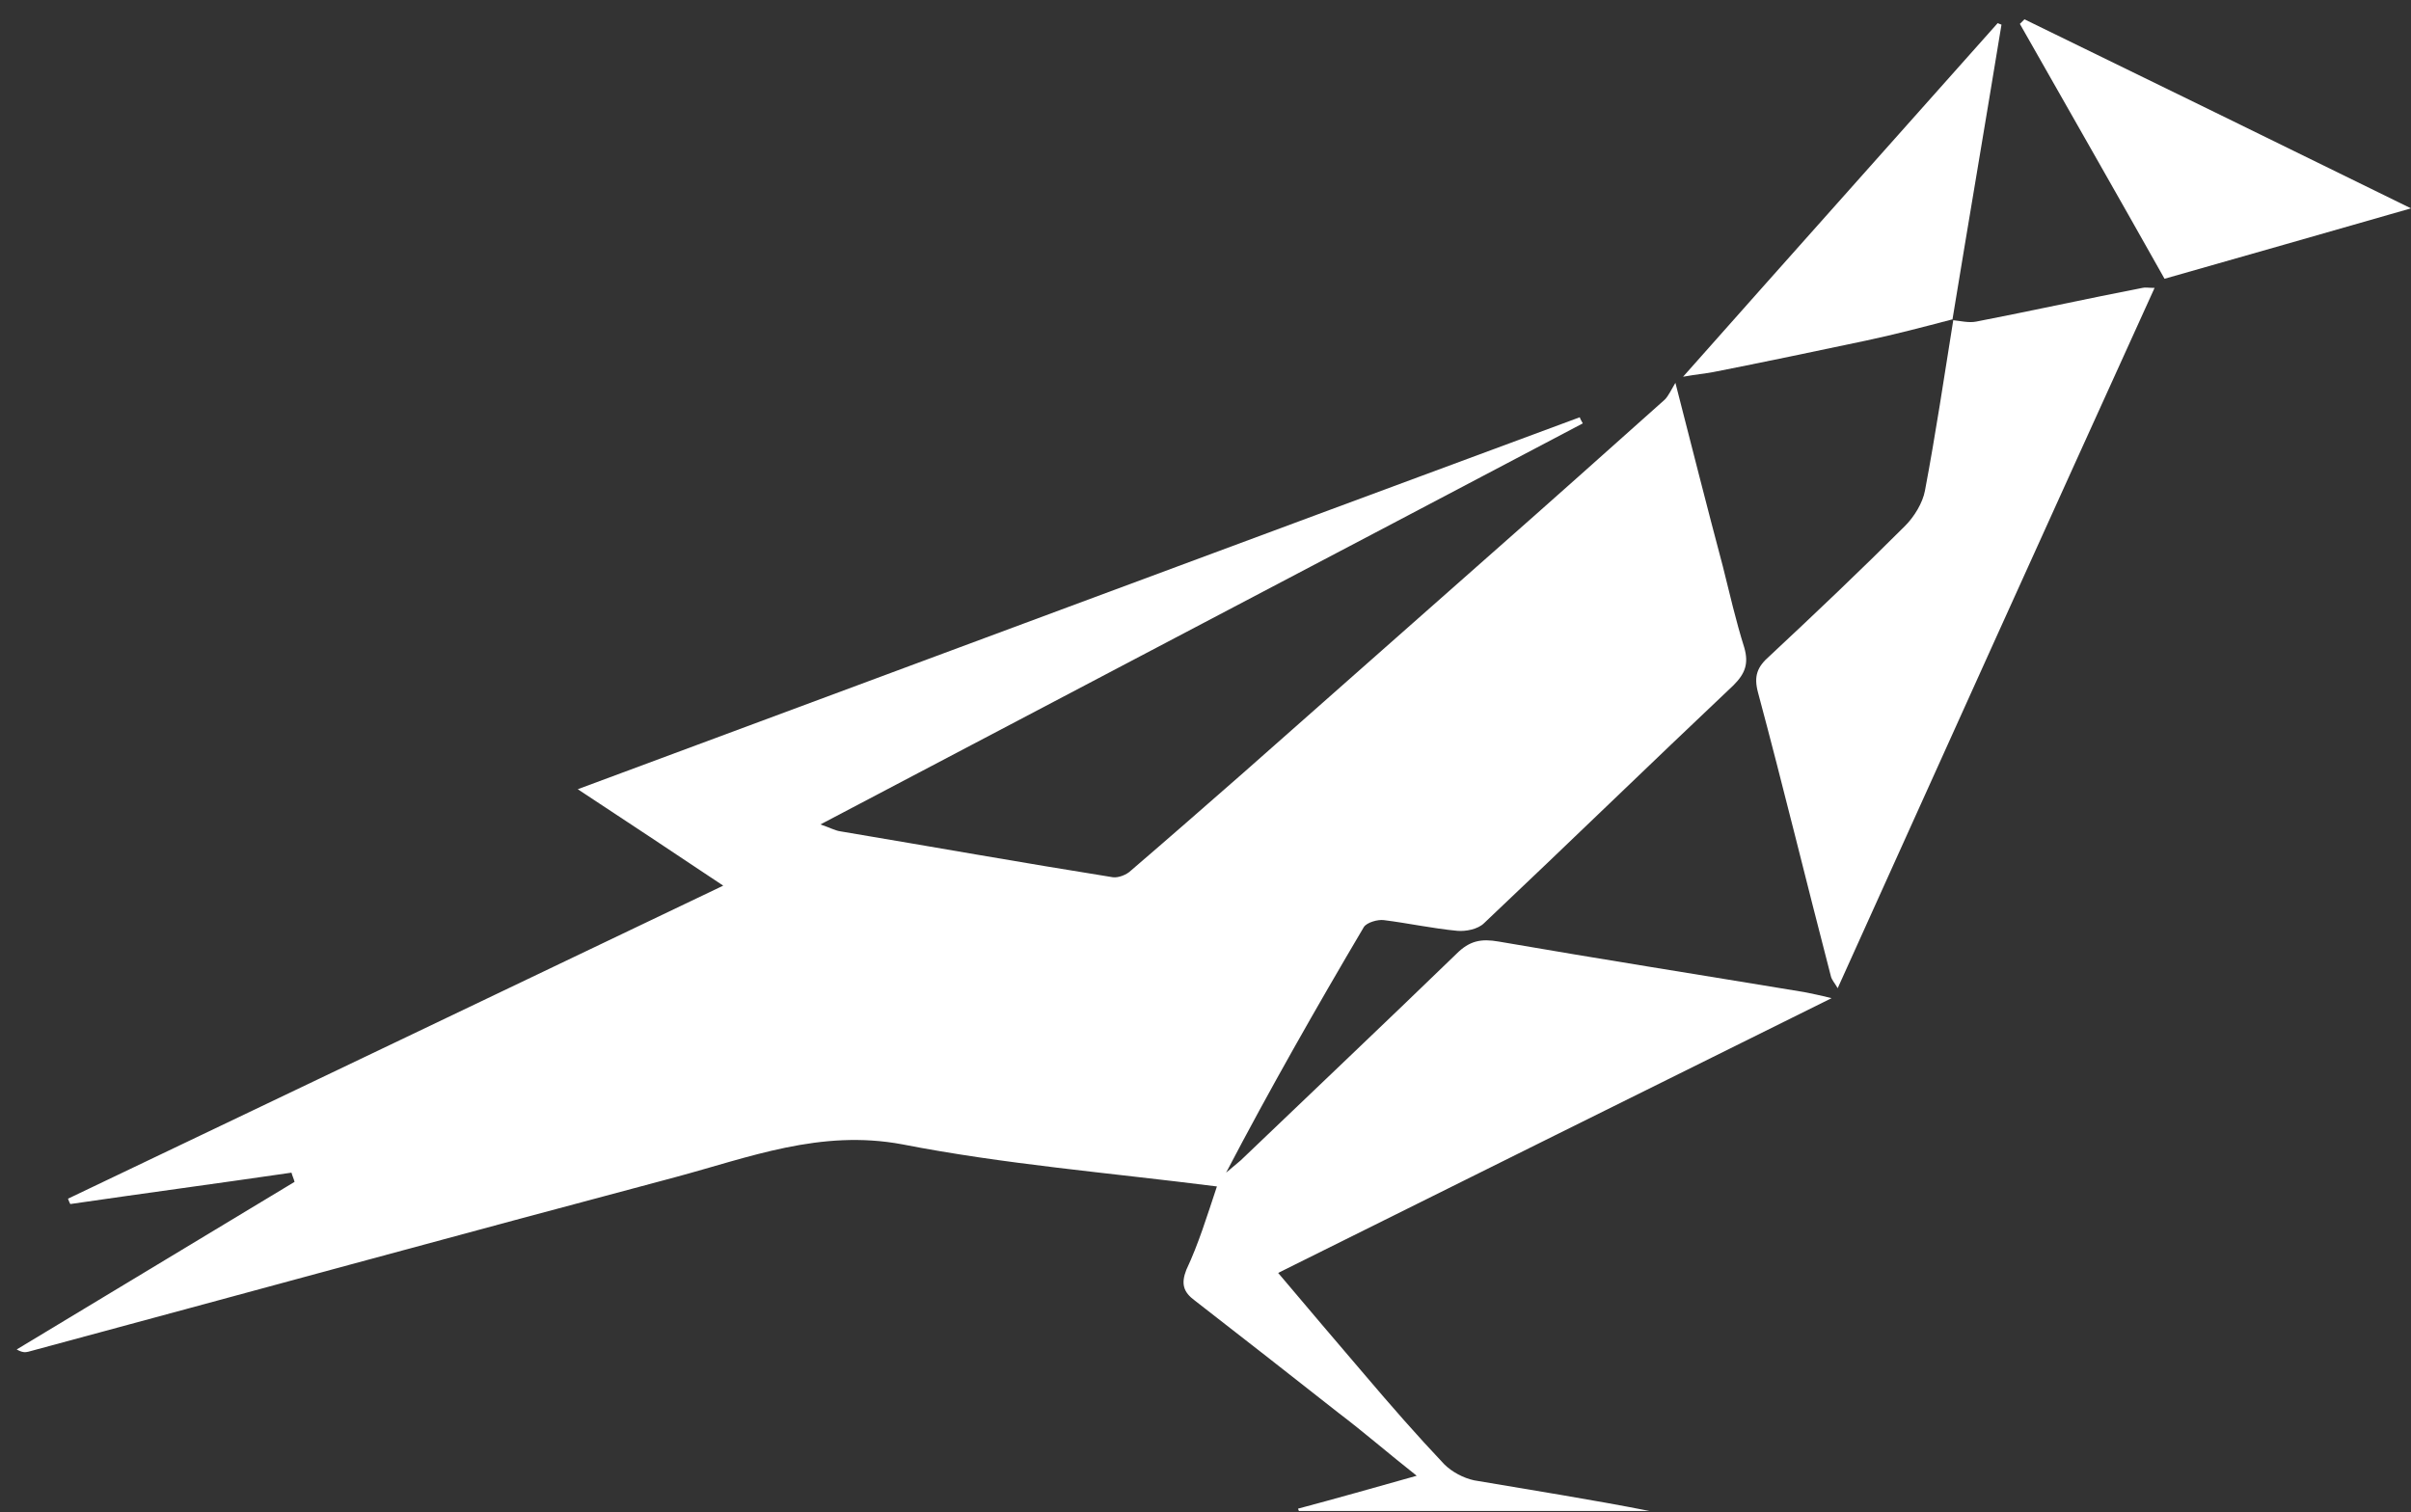
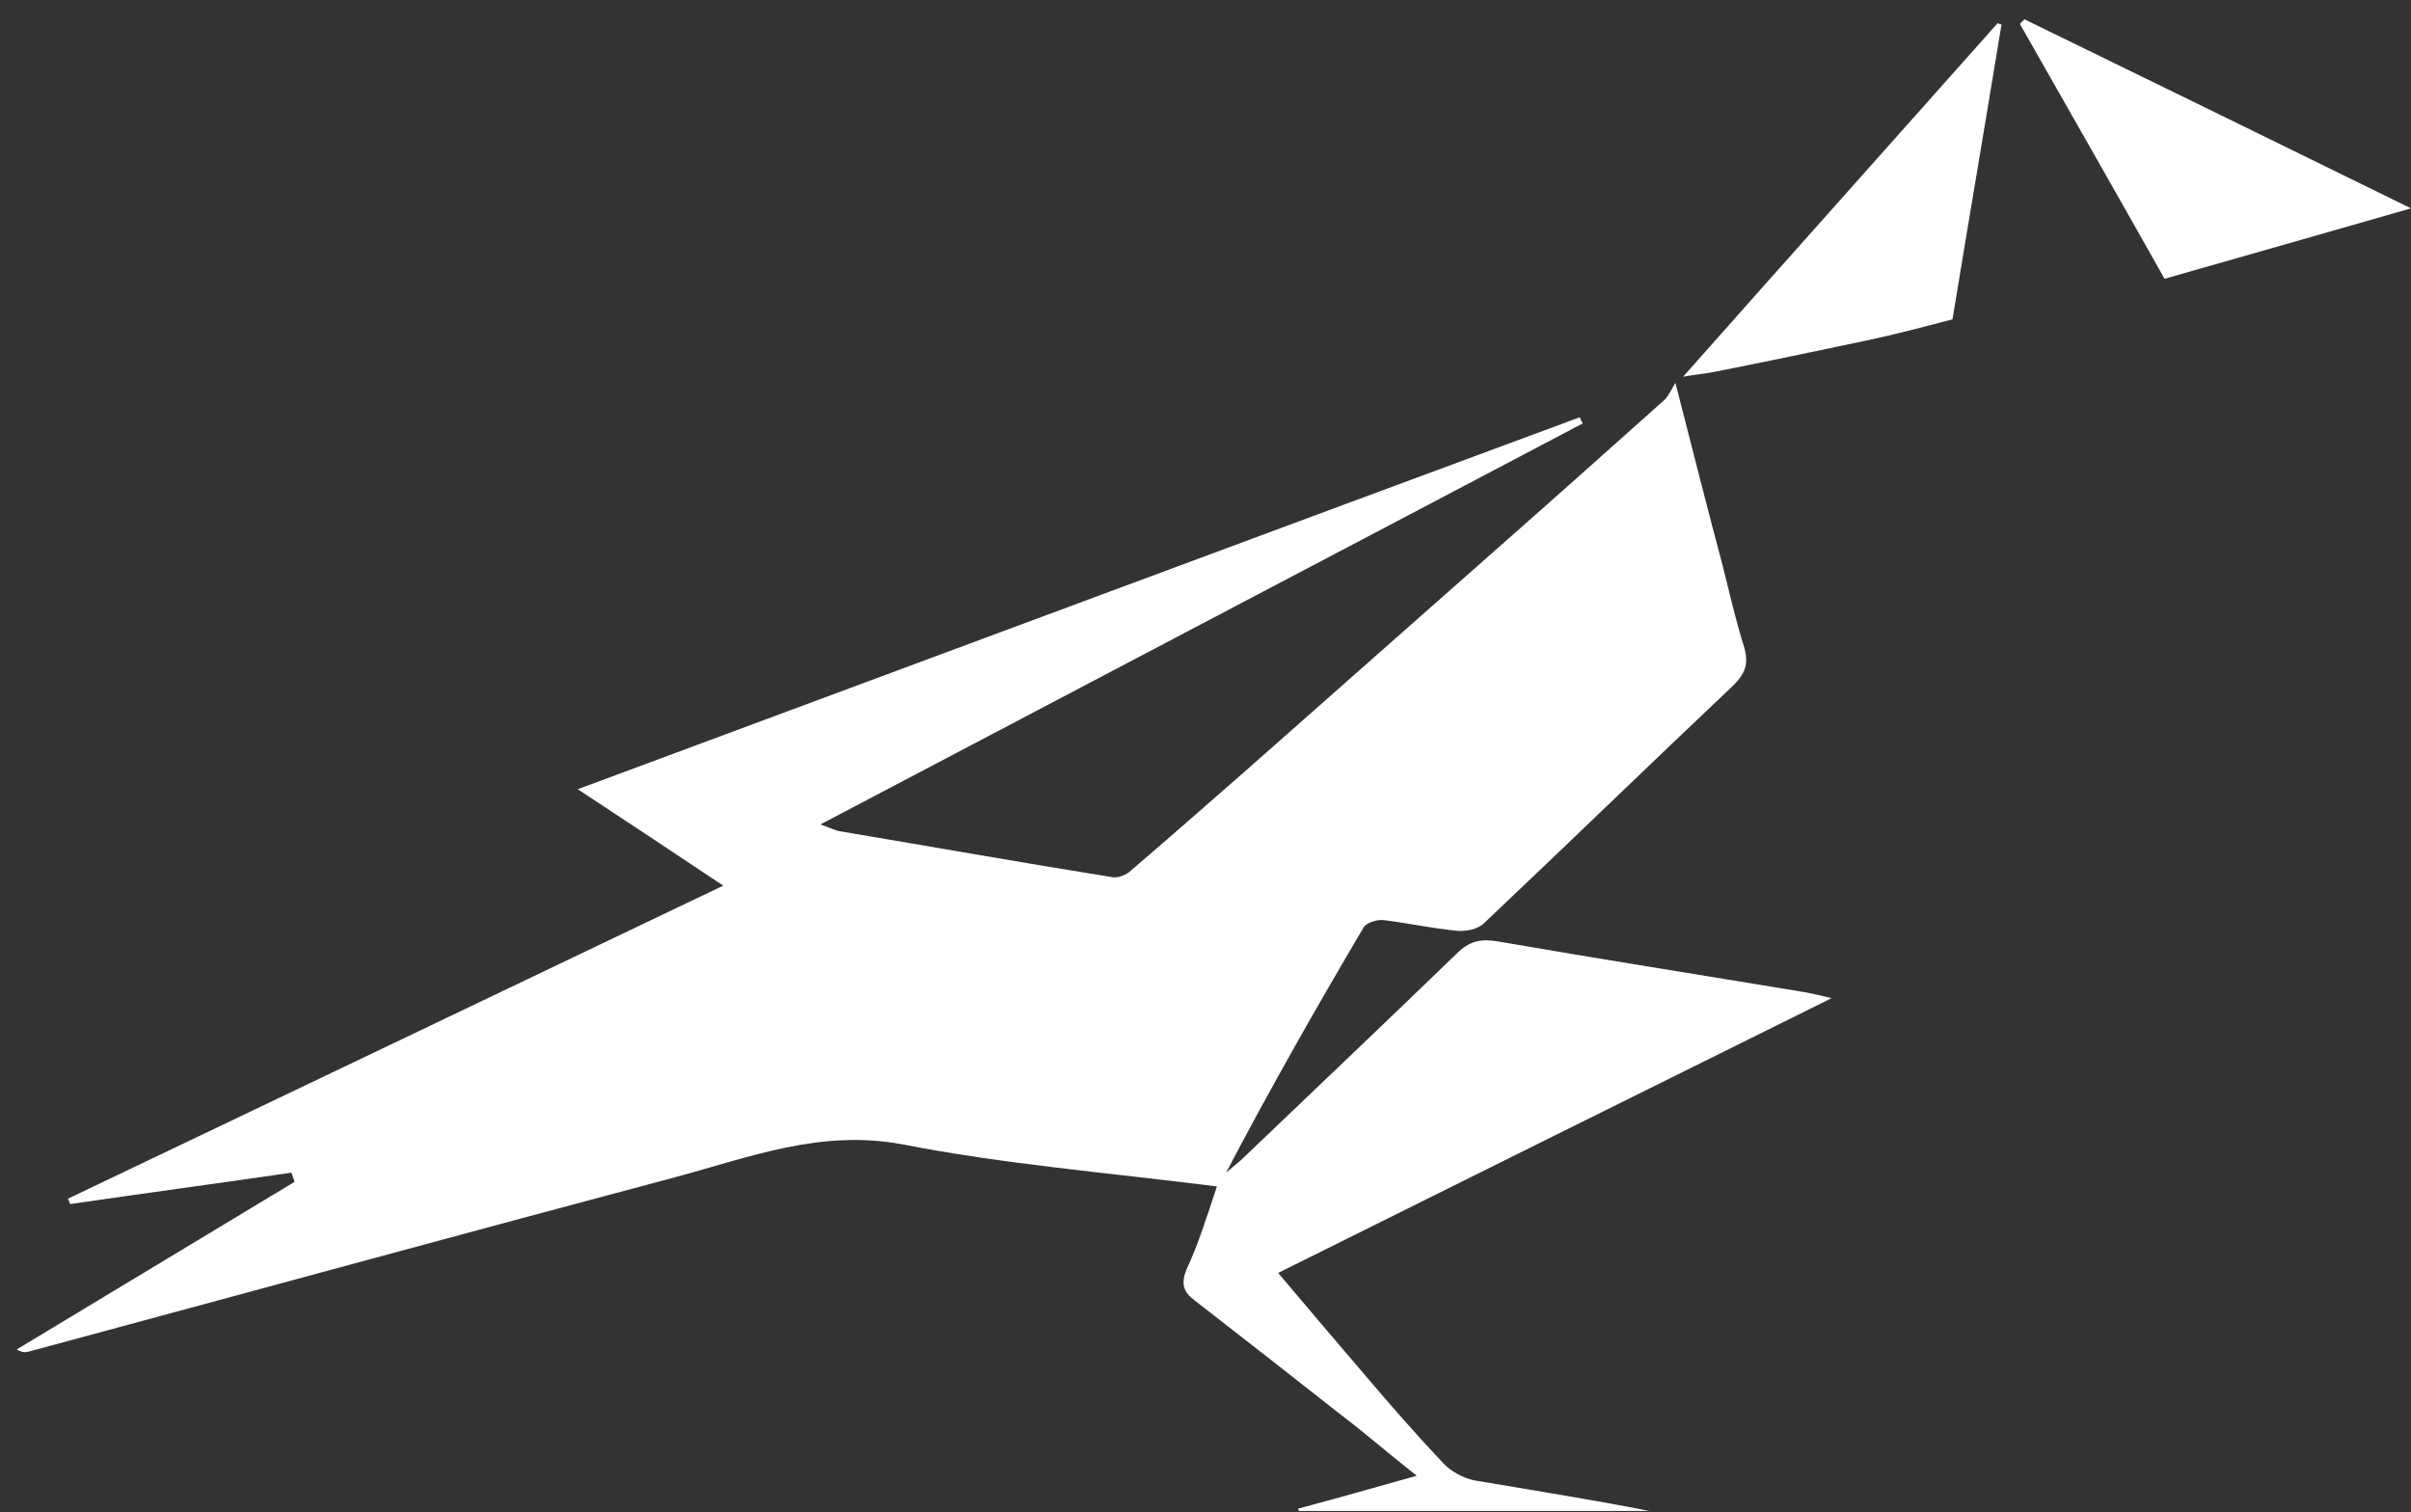
<svg xmlns="http://www.w3.org/2000/svg" width="110" height="69" viewBox="0 0 110 69" fill="none">
  <rect x="0" y="0" width="110" height="69" fill="#333333" stroke="none" />
  <path d="M55.521 54.137C50.562 53.508 45.812 53.124 41.168 52.216C37.431 51.518 34.183 52.81 30.796 53.718C20.948 56.337 11.134 59.026 1.286 61.68C1.146 61.715 1.007 61.715 0.762 61.575C4.988 59.026 9.213 56.477 13.439 53.928C13.404 53.788 13.334 53.648 13.299 53.508C9.947 53.997 6.559 54.451 3.207 54.94C3.172 54.87 3.137 54.8 3.102 54.696C12.985 49.981 22.833 45.267 32.996 40.412C30.691 38.876 28.596 37.479 26.36 36.012C41.691 30.32 56.883 24.662 72.074 19.04C72.109 19.145 72.179 19.249 72.214 19.319C60.689 25.396 49.165 31.437 37.431 37.619C37.85 37.758 38.094 37.898 38.339 37.933C42.495 38.631 46.616 39.365 50.771 40.028C51.016 40.063 51.4 39.923 51.609 39.714C53.321 38.247 55.032 36.745 56.708 35.279C60.515 31.926 64.286 28.574 68.093 25.221C70.712 22.916 73.331 20.576 75.951 18.237C76.125 18.062 76.23 17.817 76.439 17.468C77.173 20.332 77.871 23.091 78.605 25.85C78.919 27.107 79.198 28.329 79.582 29.552C79.792 30.285 79.617 30.739 79.094 31.263C75.287 34.86 71.515 38.527 67.709 42.124C67.43 42.403 66.871 42.508 66.487 42.473C65.369 42.368 64.251 42.124 63.134 41.984C62.855 41.949 62.366 42.089 62.226 42.298C60.061 45.965 57.931 49.702 55.94 53.508C56.149 53.334 56.394 53.124 56.603 52.95C59.886 49.807 63.169 46.699 66.452 43.52C67.045 42.927 67.569 42.822 68.372 42.962C73.017 43.765 77.662 44.498 82.306 45.267C82.656 45.337 83.005 45.406 83.564 45.546C75.043 49.772 66.731 53.892 58.315 58.083C59.677 59.69 60.969 61.226 62.261 62.728C63.448 64.125 64.636 65.487 65.893 66.814C66.242 67.163 66.766 67.442 67.255 67.547C69.909 68.001 72.598 68.42 75.252 68.944C69.909 68.944 64.566 68.944 59.258 68.944C59.258 68.909 59.223 68.874 59.223 68.839C60.934 68.385 62.645 67.897 64.636 67.338C63.309 66.29 62.226 65.347 61.074 64.474C58.908 62.763 56.708 61.052 54.508 59.34C53.984 58.956 53.88 58.572 54.124 57.944C54.683 56.756 55.067 55.499 55.521 54.137Z" fill="white" />
-   <path d="M89.047 14.604C89.431 14.639 89.815 14.743 90.164 14.674C92.679 14.185 95.228 13.626 97.742 13.137C97.882 13.102 98.022 13.137 98.301 13.137C93.447 23.823 88.662 34.405 83.843 45.091C83.704 44.847 83.564 44.707 83.529 44.532C82.411 40.237 81.364 35.907 80.211 31.611C80.002 30.843 80.176 30.424 80.735 29.935C82.83 27.979 84.891 26.023 86.916 23.998C87.335 23.579 87.72 22.95 87.824 22.392C88.313 19.807 88.697 17.223 89.117 14.604H89.047Z" fill="white" />
  <path d="M89.081 14.571C87.754 14.92 86.427 15.269 85.1 15.549C82.795 16.038 80.455 16.526 78.151 16.98C77.766 17.05 77.382 17.085 76.789 17.19C81.678 11.672 86.427 6.364 91.142 1.056C91.212 1.091 91.246 1.091 91.316 1.125C90.583 5.596 89.815 10.101 89.081 14.571C89.081 14.571 89.046 14.606 89.081 14.571Z" fill="white" />
  <path d="M92.364 0.881C98.162 3.71 103.959 6.538 110 9.507C106.089 10.624 102.457 11.672 98.755 12.72C96.555 8.808 94.355 4.967 92.155 1.09C92.225 1.021 92.294 0.951 92.364 0.881Z" fill="white" />
</svg>